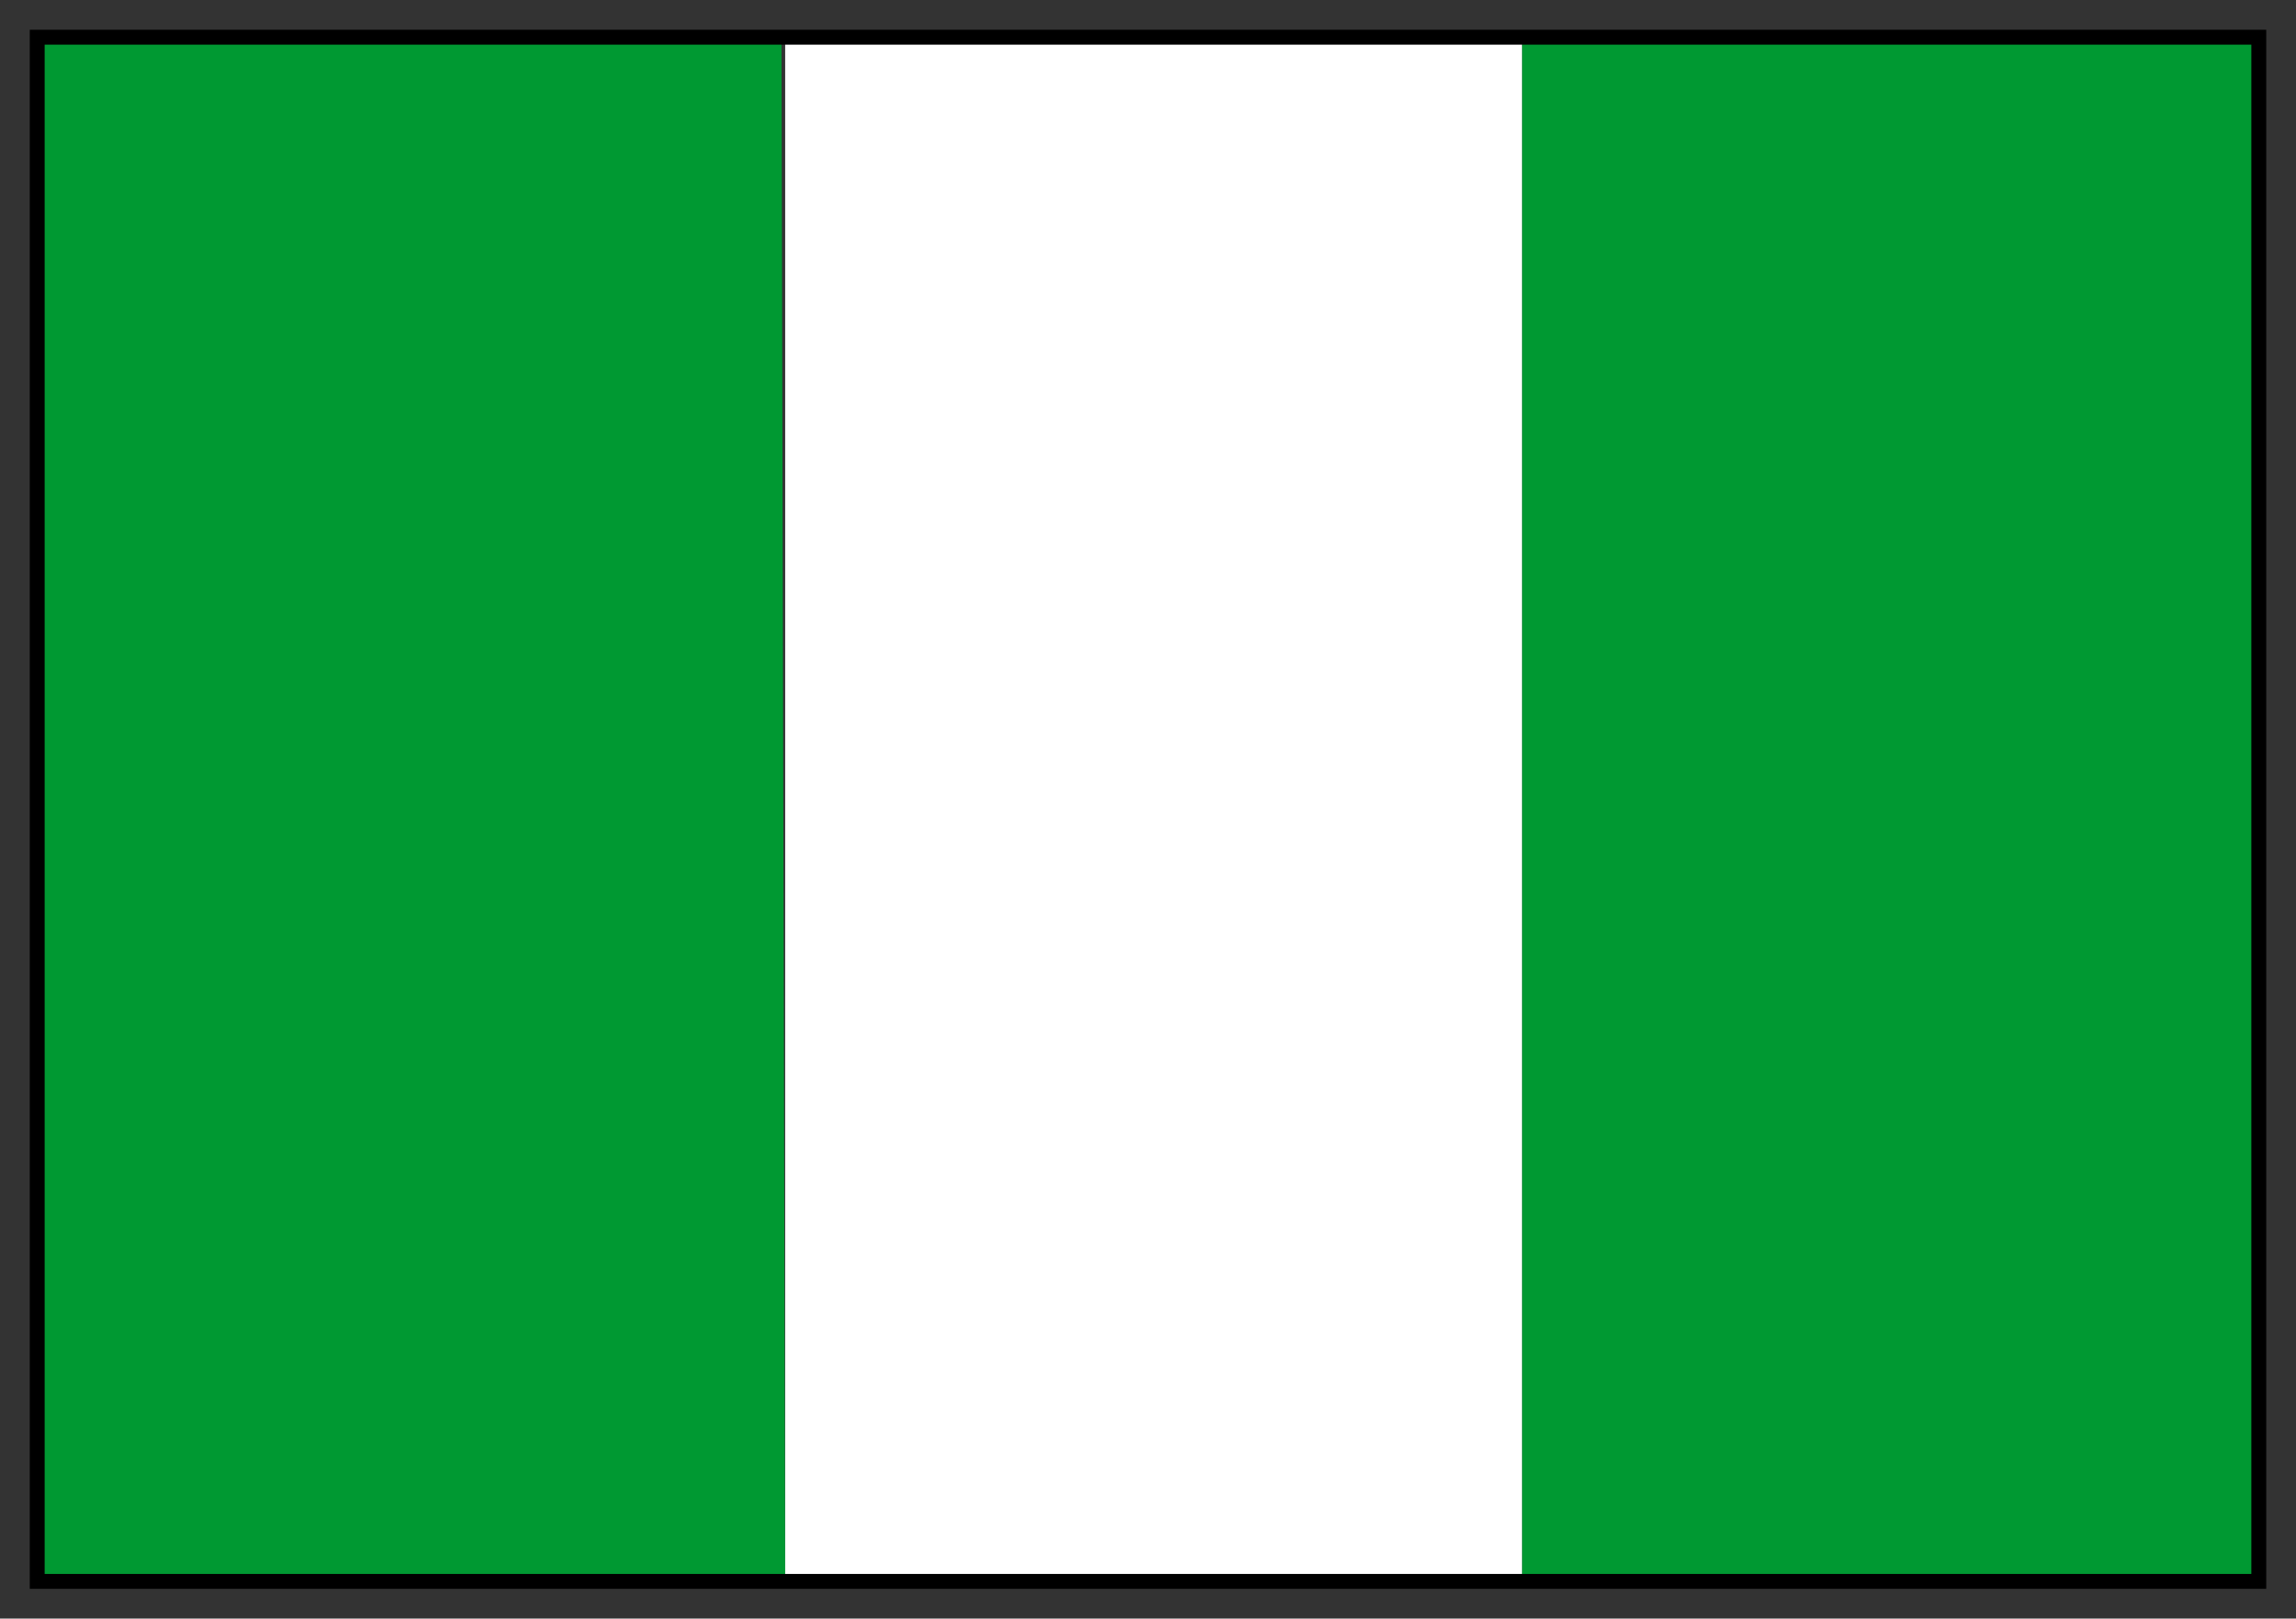
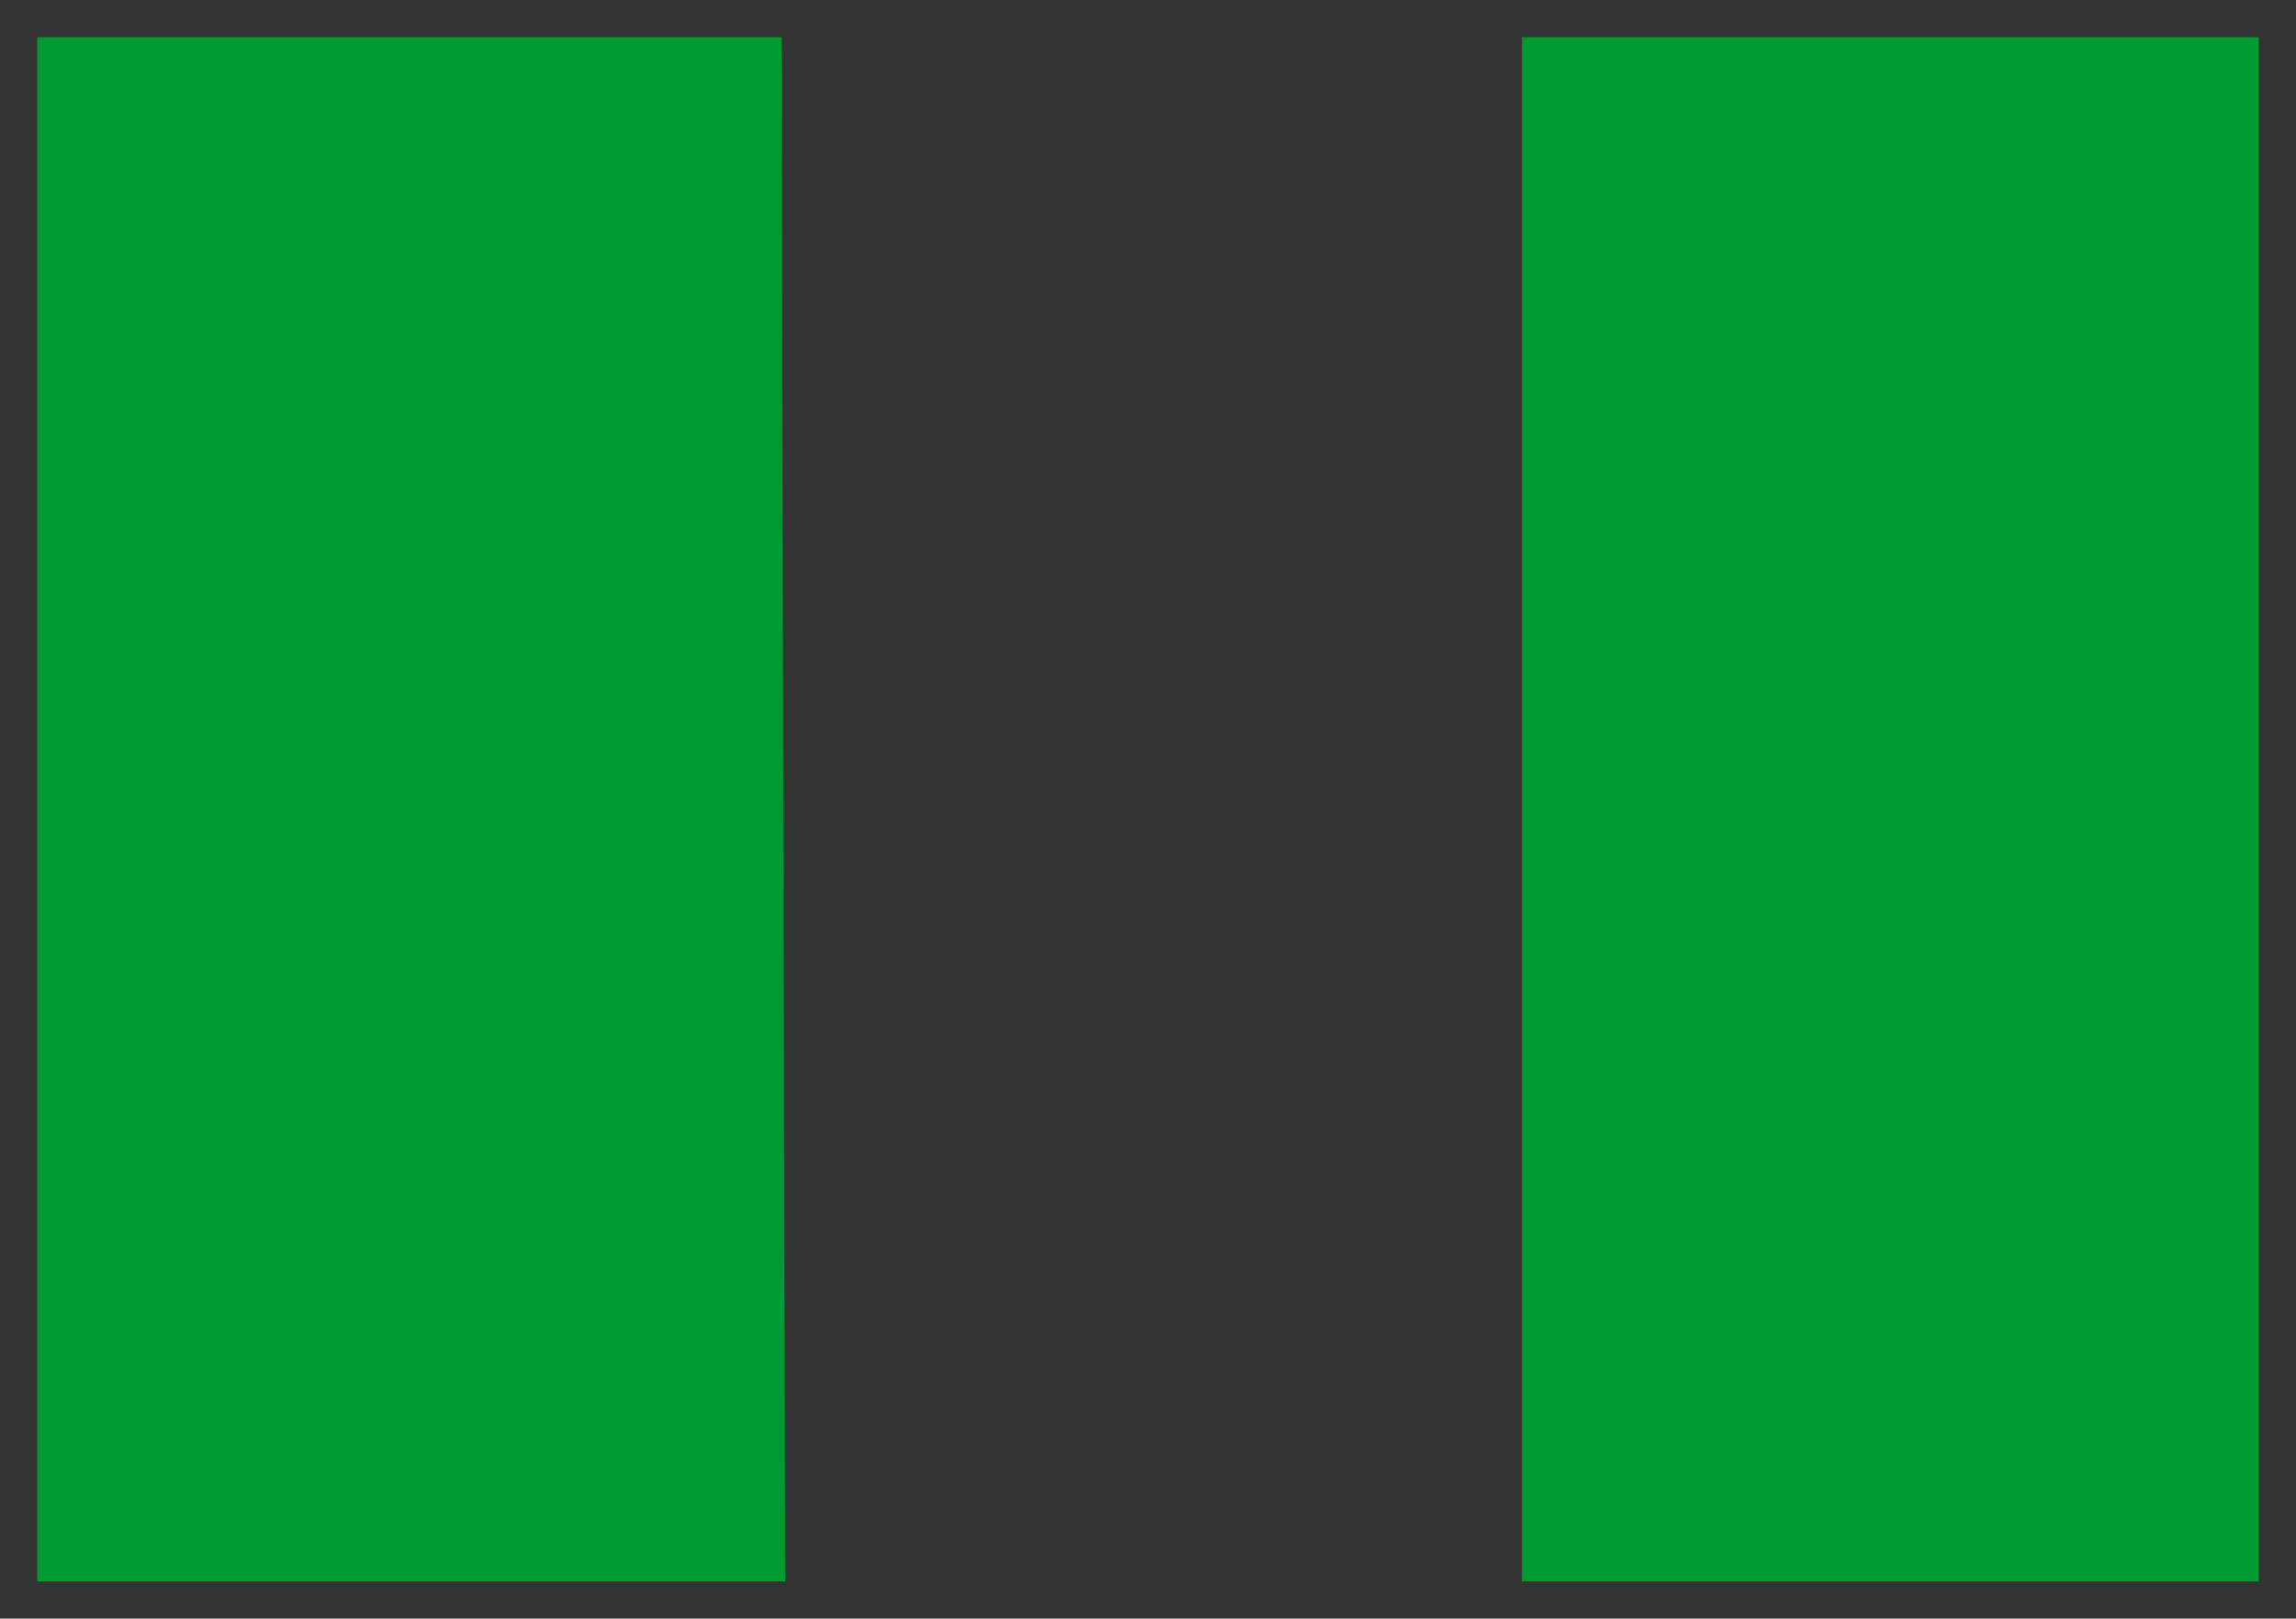
<svg xmlns="http://www.w3.org/2000/svg" width="617" height="435" fill-rule="evenodd" stroke-linecap="round" preserveAspectRatio="none">
  <rect width="100%" height="100%" fill="#333333" stroke="none" />
  <path d="M10 425h201l-1-415H10v415zm399 0h198V10H409v415z" style="stroke:none;fill:#009932" />
-   <path d="M211 425h198V10H211v415z" style="stroke:none;fill:#fff" />
-   <path d="M12 12h593v411H12V8H8v419h601V8H12v4z" style="stroke:none;fill:#000" />
</svg>